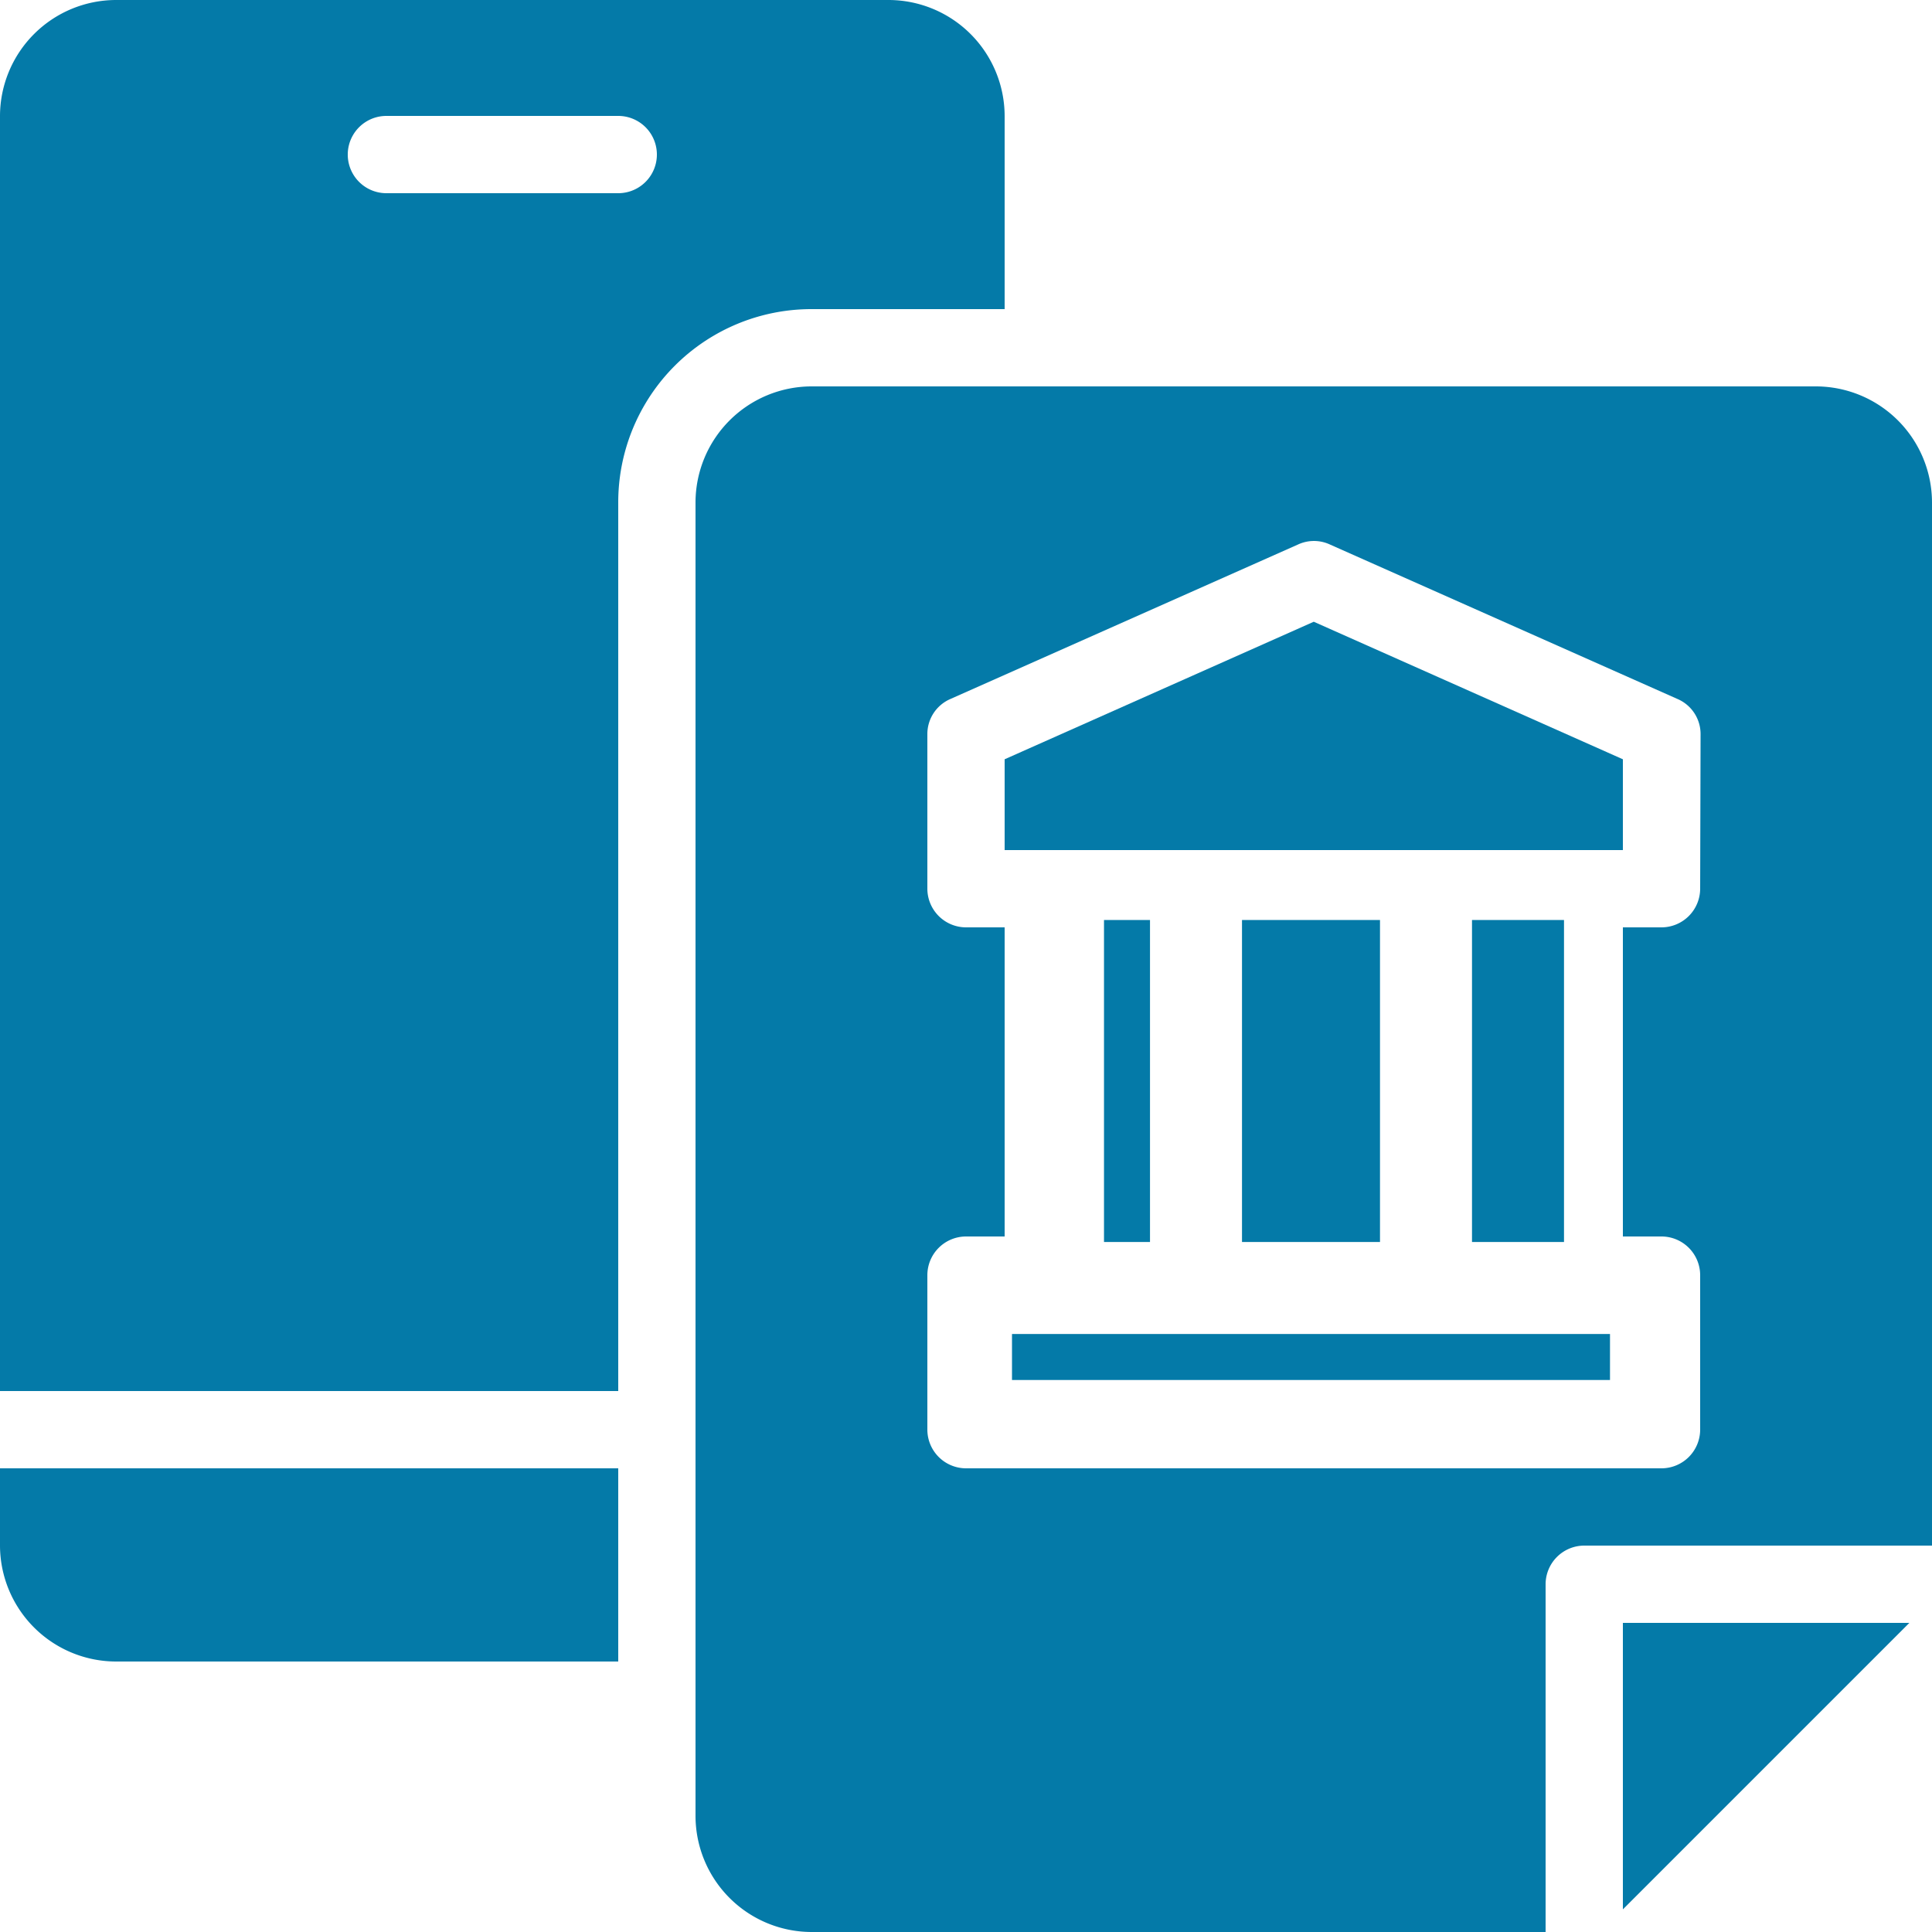
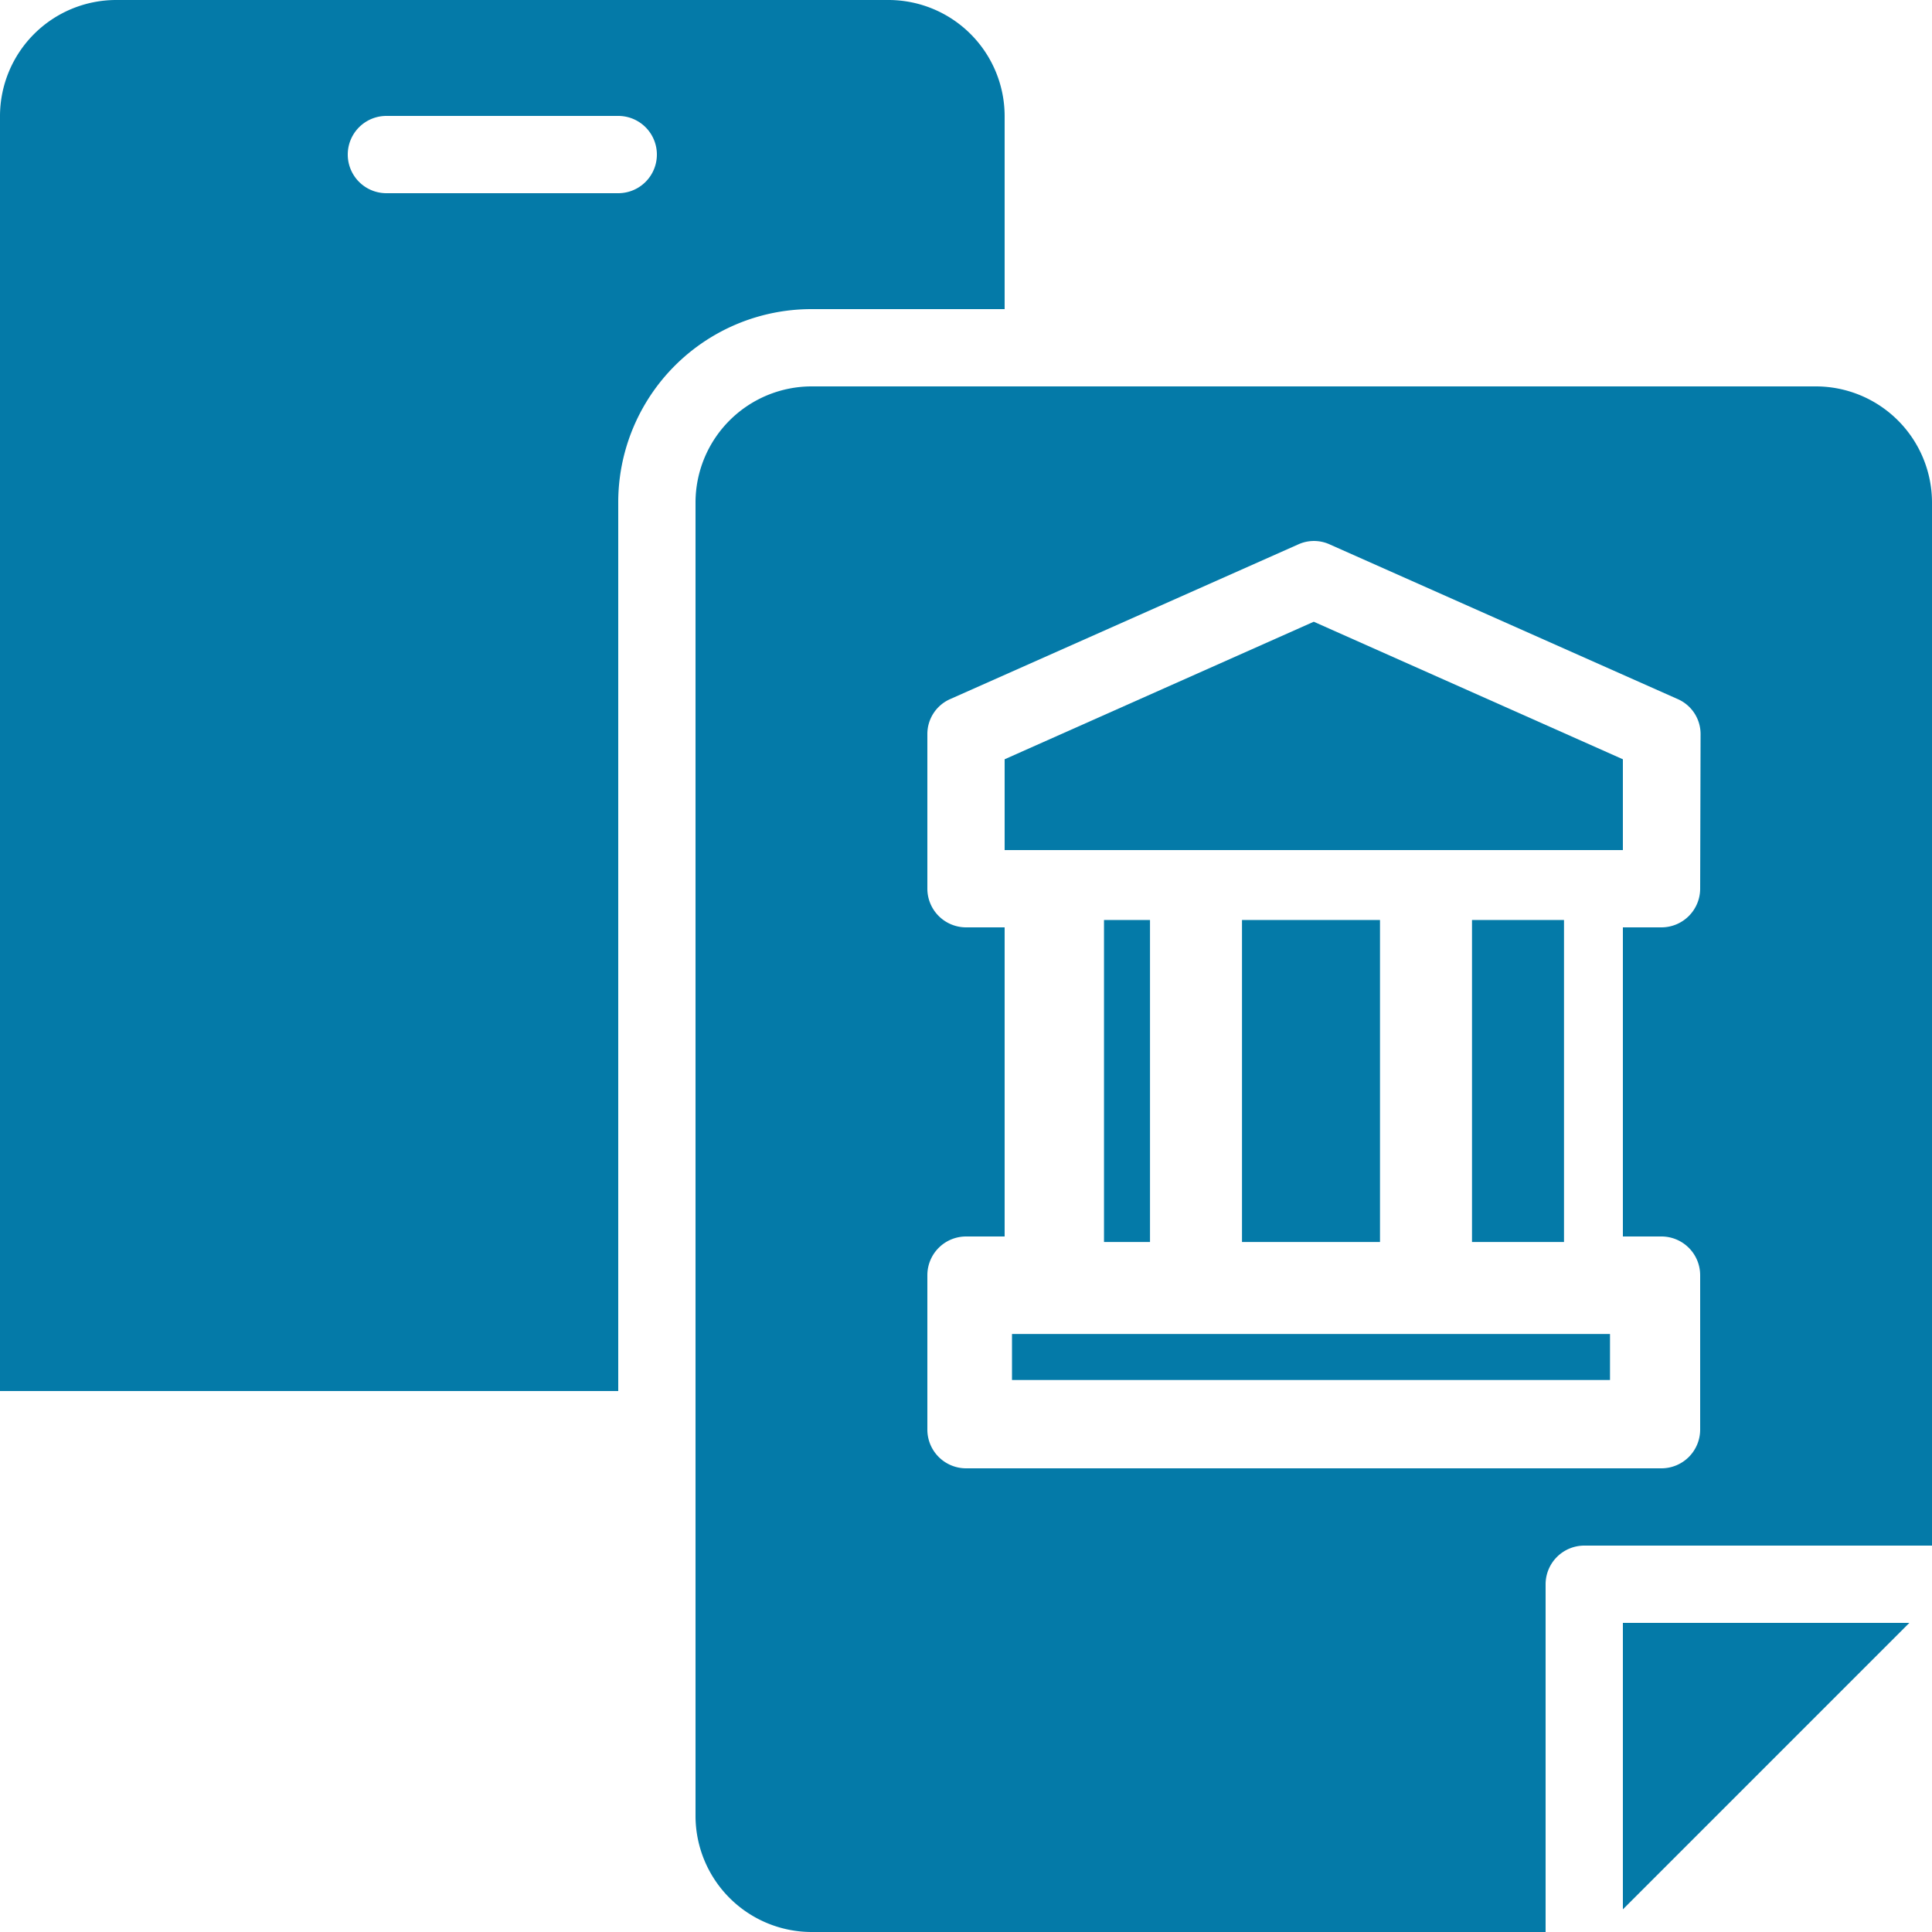
<svg xmlns="http://www.w3.org/2000/svg" width="42" height="42" viewBox="0 0 42 42">
  <defs>
    <clipPath id="a">
      <rect width="42" height="42" fill="#047aa8" />
    </clipPath>
  </defs>
  <g clip-path="url(#a)">
-     <path d="M0,39.68A2.527,2.527,0,0,0,2.52,42.2H13.44V38H0Z" transform="translate(0 -6.08)" fill="#047aa8" />
    <path d="M21.84,6.72V2.52A2.527,2.527,0,0,0,19.32,0H2.52A2.527,2.527,0,0,0,0,2.52V30.24H13.44V10.92a4.2,4.2,0,0,1,4.2-4.2ZM13.44,4.2H8.4a.84.84,0,0,1,0-1.68h5.04a.84.84,0,1,1,0,1.68" fill="#047aa8" />
    <rect width="1" height="7" transform="translate(24 20)" fill="#047aa8" />
    <rect width="3" height="7" transform="translate(27 20)" fill="#047aa8" />
    <rect width="2" height="7" transform="translate(32 20)" fill="#047aa8" />
    <path d="M42,48.228,48.228,42H42Z" transform="translate(-6.72 -6.72)" fill="#047aa8" />
    <path d="M42.36,10H20.52A2.527,2.527,0,0,0,18,12.52V41.08a2.527,2.527,0,0,0,2.52,2.52H36.48V36.04a.842.842,0,0,1,.84-.84h7.56V12.52A2.527,2.527,0,0,0,42.36,10M39.84,20.92a.842.842,0,0,1-.84.84h-.84v6.72H39a.842.842,0,0,1,.84.84v3.36a.842.842,0,0,1-.84.84H23.88a.842.842,0,0,1-.84-.84V29.32a.842.842,0,0,1,.84-.84h.84V21.76h-.84a.842.842,0,0,1-.84-.84V17.56a.829.829,0,0,1,.5-.764l7.56-3.36a.822.822,0,0,1,.689,0l7.56,3.36a.829.829,0,0,1,.5.764Z" transform="translate(-2.88 -1.6)" fill="#047aa8" />
-     <path d="M26,19.08v1.974H39.44V19.08l-6.72-2.99Z" transform="translate(-4.16 -2.574)" fill="#047aa8" />
+     <path d="M26,19.08v1.974H39.44V19.08l-6.72-2.99" transform="translate(-4.16 -2.574)" fill="#047aa8" />
    <rect width="13" height="1" transform="translate(22 29)" fill="#047aa8" />
  </g>
</svg>